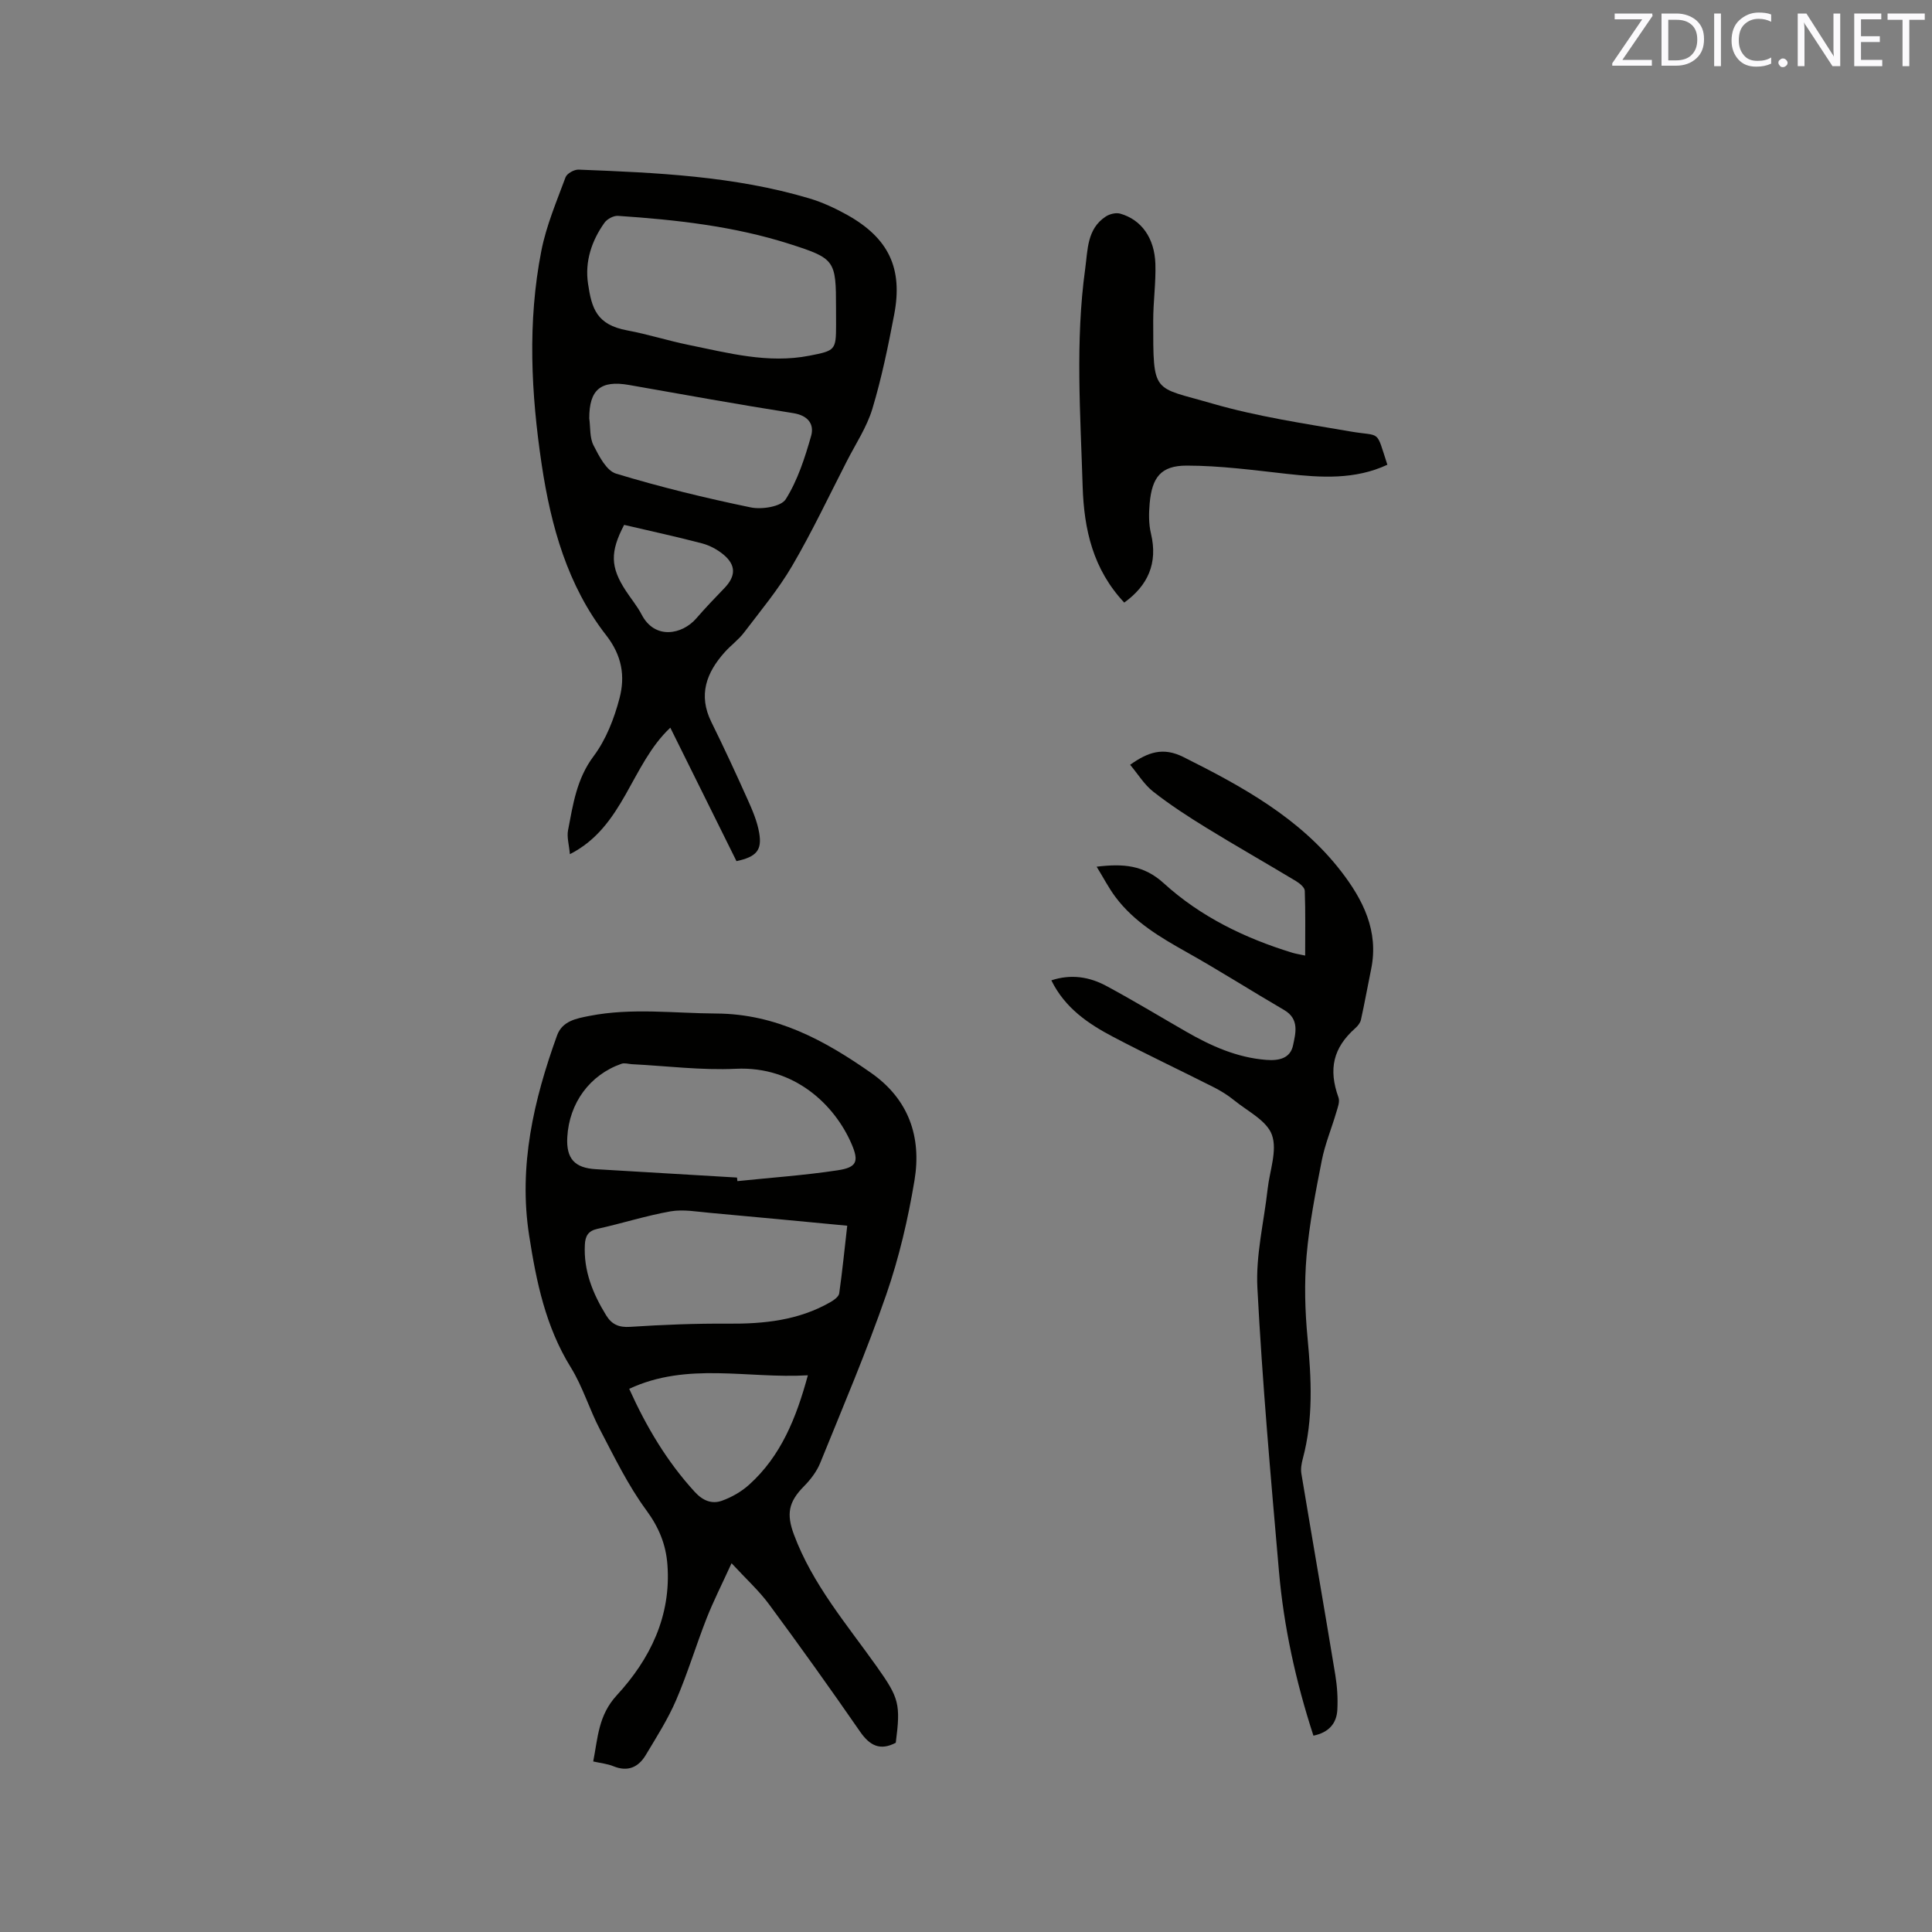
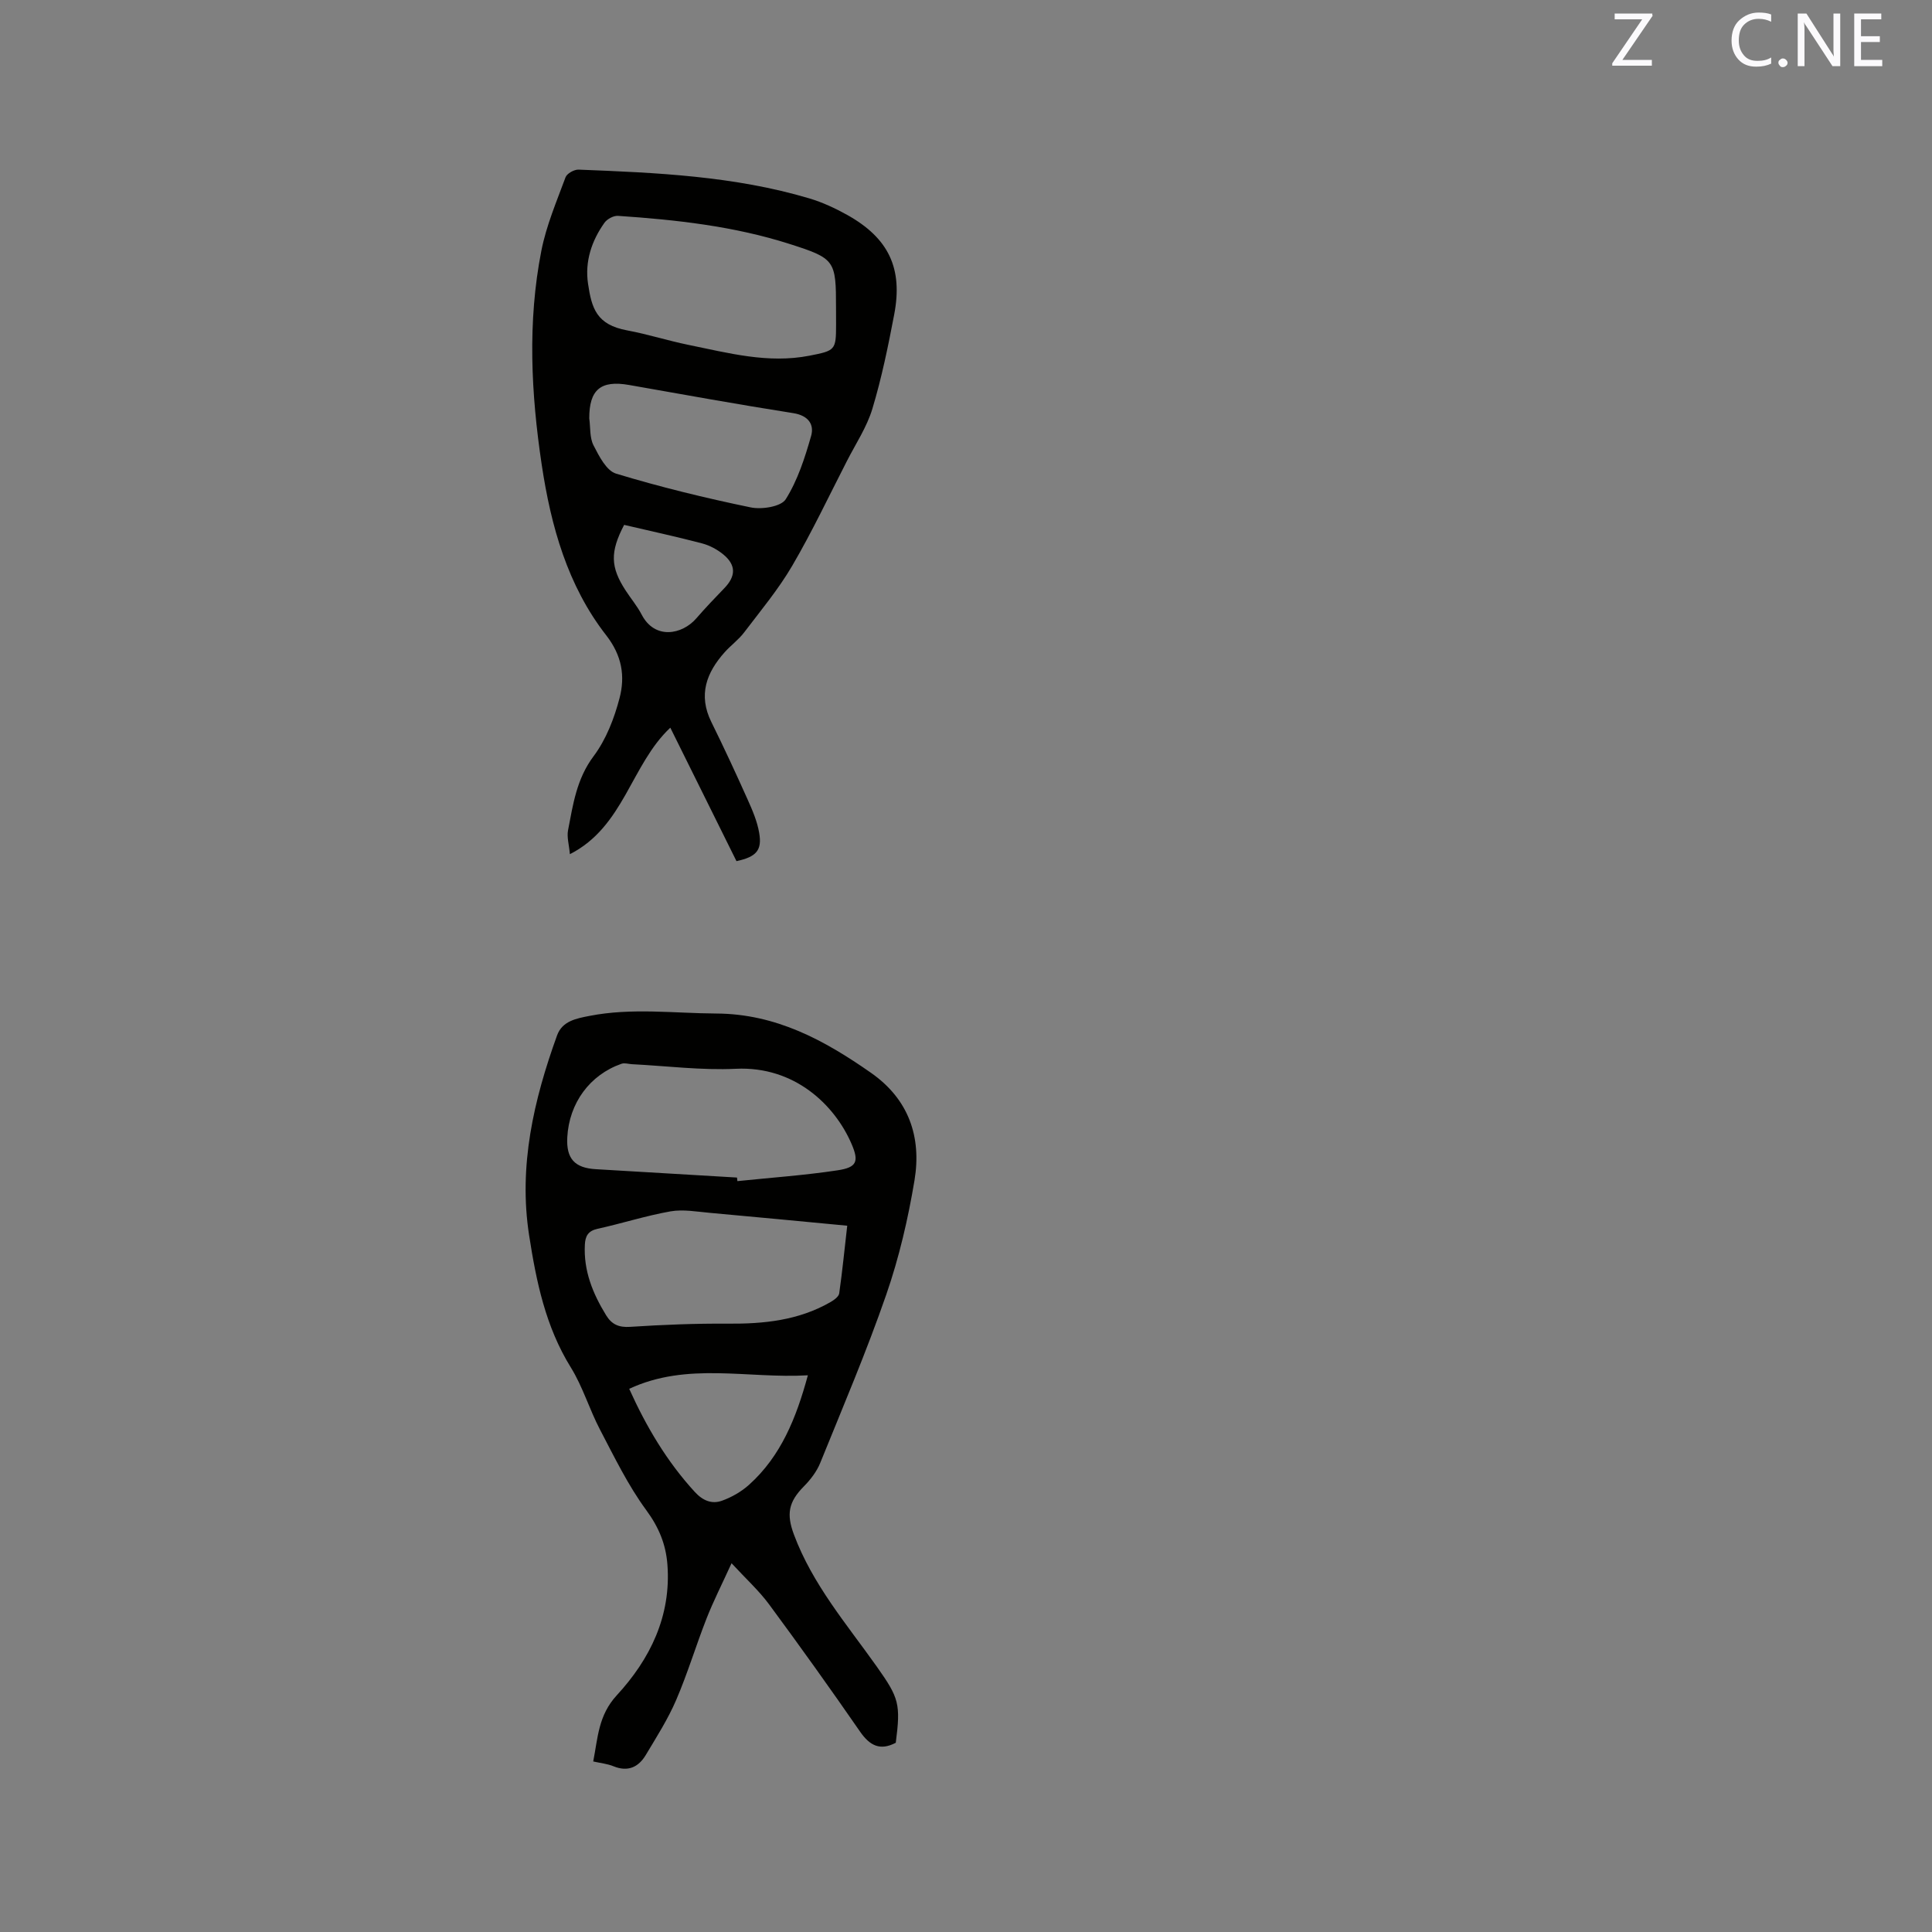
<svg xmlns="http://www.w3.org/2000/svg" enable-background="new 0 0 400 400" viewBox="0 0 400 400">
  <rect x="0" y="0" width="400" height="400" fill="#808080" stroke="none" />
  <path d="m185.46 360.82c-3.25 1.71-5.39.59-7.39-2.3-6.15-8.89-12.43-17.68-18.85-26.37-2.1-2.84-4.76-5.25-7.76-8.5-2 4.38-3.75 7.82-5.16 11.4-2.2 5.61-3.94 11.42-6.32 16.95-1.7 3.95-4.05 7.63-6.27 11.34-1.52 2.55-3.72 3.56-6.71 2.34-1.24-.51-2.64-.64-4.18-.99.97-4.91 1.04-9.53 4.88-13.7 6.88-7.47 11.29-16.39 10.48-27.07-.32-4.19-1.77-7.71-4.37-11.25-3.78-5.14-6.61-11-9.59-16.69-2.2-4.2-3.56-8.87-6.04-12.87-5.23-8.44-7.15-17.8-8.63-27.34-2.23-14.36.95-28.01 5.78-41.39 1.09-3.02 4.03-3.52 6.72-4.05 8.73-1.71 17.5-.54 26.27-.49 12.35.07 22.35 5.52 32 12.27 7.84 5.48 10.5 13.29 9.02 22.25-1.33 7.99-3.19 16-5.84 23.65-4.08 11.79-8.99 23.3-13.68 34.87-.72 1.78-2 3.45-3.36 4.83-3.23 3.26-3.67 5.76-2.08 10.02 3.85 10.32 10.94 18.56 17.17 27.35 4.58 6.47 4.95 7.7 3.91 15.74zm-32.87-117.02c.03.25.05.49.08.74 6.92-.72 13.88-1.2 20.75-2.24 3.97-.6 4.46-1.81 2.89-5.45-3.46-8.05-11.79-16.16-23.98-15.57-7.13.34-14.32-.59-21.49-.95-.72-.04-1.52-.31-2.16-.09-6.57 2.29-10.84 8.13-11.23 15.21-.24 4.43 1.51 6.37 5.94 6.62 9.74.58 19.47 1.16 29.2 1.73zm22.82 9.97c-9.71-.92-19.06-1.82-28.41-2.66-2.72-.24-5.55-.77-8.18-.31-5.09.9-10.05 2.5-15.1 3.61-1.97.43-2.54 1.52-2.63 3.27-.29 5.41 1.64 10.14 4.4 14.63 1.15 1.88 2.61 2.56 4.98 2.4 6.75-.44 13.52-.71 20.28-.66 7.41.06 14.57-.68 21.13-4.43.75-.43 1.77-1.14 1.87-1.84.65-4.57 1.1-9.17 1.66-14.01zm-8.15 30.97c-12.46.73-24.94-2.82-36.99 2.8 3.53 7.83 7.8 15.05 13.59 21.36 1.67 1.82 3.54 2.55 5.61 1.81 2.01-.72 4.02-1.87 5.61-3.3 6.61-5.94 9.78-13.84 12.18-22.67z" fill="#010100" />
  <path d="m152.48 178.29c-4.52-9.1-9.06-18.27-13.7-27.63-8.18 7.69-9.57 20.48-20.79 26.19-.17-1.95-.66-3.53-.38-4.97 1.03-5.33 1.77-10.63 5.29-15.32 2.58-3.44 4.27-7.81 5.37-12.02 1.18-4.51.53-8.79-2.77-13.02-8.01-10.28-11.43-22.61-13.34-35.28-2.21-14.74-2.97-29.58-.08-44.31 1.02-5.21 3.16-10.22 5.01-15.23.29-.78 1.79-1.62 2.7-1.58 16.09.63 32.2 1.32 47.79 5.96 2.71.81 5.35 2.04 7.83 3.42 8.57 4.8 11.56 11.03 9.72 20.64-1.25 6.55-2.59 13.11-4.51 19.48-1.14 3.79-3.44 7.24-5.27 10.82-3.72 7.25-7.21 14.65-11.32 21.68-2.85 4.88-6.53 9.29-9.96 13.81-1.14 1.51-2.74 2.66-4.01 4.08-3.81 4.25-5.55 8.88-2.78 14.48 2.62 5.31 5.11 10.68 7.53 16.09.99 2.2 1.97 4.5 2.37 6.85.63 3.63-.59 4.97-4.7 5.86zm20.61-114.54c0-9.83-.18-10.23-9.58-13.23-11.56-3.7-23.54-5.02-35.57-5.83-.92-.06-2.25.66-2.8 1.44-2.66 3.74-4.07 8.02-3.4 12.57.76 5.16 1.77 8.54 8.14 9.71 4.25.79 8.4 2.12 12.64 2.99 8.27 1.68 16.49 3.92 25.08 2.24 5.32-1.04 5.5-1.14 5.5-6.4-.01-1.16-.01-2.32-.01-3.49zm-51.09 22.86c.26 1.88.06 3.99.88 5.59 1.14 2.23 2.67 5.26 4.67 5.86 9.16 2.78 18.49 5.05 27.87 6.99 2.3.48 6.3-.15 7.26-1.69 2.47-3.93 3.96-8.57 5.25-13.09.69-2.41-.59-4.24-3.67-4.73-11.38-1.79-22.71-3.84-34.05-5.84-5.84-1.02-8.22.98-8.21 6.91zm7.22 22.06c-2.94 5.62-2.84 8.74.3 13.57 1.09 1.68 2.41 3.24 3.33 5.01 2.72 5.24 8.38 4.16 11.31.78 1.87-2.16 3.84-4.22 5.82-6.27 2.37-2.46 2.44-4.74-.17-6.92-1.26-1.05-2.85-1.91-4.43-2.33-5.31-1.4-10.67-2.55-16.16-3.84z" fill="#010100" />
-   <path d="m271.93 359.35c-3.67-11.28-6.14-22.55-7.14-34.07-1.7-19.52-3.44-39.05-4.46-58.62-.36-6.78 1.36-13.66 2.12-20.49.42-3.77 2.04-7.98.89-11.2-1.05-2.95-5.04-4.9-7.83-7.17-1.3-1.06-2.76-1.96-4.26-2.72-6.9-3.49-13.89-6.78-20.73-10.38-5.18-2.72-10.01-5.96-12.85-11.73 4.11-1.35 7.89-.72 11.37 1.15 5.59 3 11.02 6.3 16.52 9.46 5.18 2.98 10.54 5.39 16.62 5.86 2.59.2 4.96-.3 5.53-3.01.53-2.52 1.36-5.44-1.83-7.31-6.76-3.94-13.37-8.16-20.2-11.99-5.49-3.08-10.86-6.25-14.71-11.38-1.43-1.9-2.52-4.04-3.92-6.31 5.49-.66 9.73-.37 13.9 3.43 7.59 6.91 16.78 11.38 26.63 14.39.69.21 1.4.31 2.64.58 0-4.64.08-9.04-.08-13.42-.03-.7-1.06-1.54-1.82-2-6.16-3.71-12.42-7.26-18.55-11.03-3.78-2.32-7.51-4.75-11-7.48-1.85-1.44-3.14-3.61-4.79-5.57 3.71-2.63 6.8-3.71 11.02-1.61 12.21 6.11 24.11 12.62 32.64 23.64 4.53 5.86 7.87 12.38 6.24 20.28-.72 3.49-1.34 7-2.11 10.48-.14.63-.64 1.27-1.15 1.72-4.61 4.09-5.62 8.49-3.5 14.38.32.88-.18 2.12-.48 3.15-.97 3.3-2.32 6.53-2.98 9.89-1.28 6.53-2.58 13.11-3.15 19.73-.49 5.65-.33 11.42.21 17.08.79 8.39 1.21 16.69-.99 24.93-.27 1-.46 2.11-.29 3.11 2.31 13.89 4.73 27.76 7.02 41.65.39 2.38.55 4.84.42 7.25-.16 2.81-1.76 4.67-4.95 5.33z" fill="#010100" />
-   <path d="m232.76 124.76c-6.46-6.9-8.33-15.11-8.61-24.06-.46-15.04-1.54-30.08.53-45.07.54-3.9.35-8.23 4.24-10.79.8-.53 2.11-.86 3-.61 4.38 1.24 7.12 5.03 7.29 10.42.12 3.9-.45 7.82-.45 11.73 0 15.44-.14 13.57 12.2 17.16 9.3 2.7 18.98 4.13 28.56 5.78 6.53 1.13 5.27-.58 7.72 6.9-6.71 3.12-13.7 2.68-20.78 1.89-6.91-.77-13.86-1.71-20.79-1.71-5.3 0-7.15 2.41-7.64 7.77-.19 2.09-.22 4.3.27 6.32 1.46 6.17-.67 10.76-5.54 14.27z" fill="#010100" />
  <g fill="#fbfafc">
    <path d="m342.2 3.2-6.3 9.2h6.1v1.2h-8.2v-.5l6.2-9.1h-5.7v-1.2h7.8v.4z" />
-     <path d="m344 13.7v-10.9h3.1c1.6 0 3 .5 4.1 1.4 1.1 1 1.6 2.2 1.6 3.9s-.5 3-1.6 4-2.5 1.5-4.2 1.5h-3zm1.4-9.6v8.4h1.6c1.4 0 2.5-.4 3.2-1.1.8-.8 1.2-1.8 1.2-3.2s-.4-2.4-1.2-3.1-1.8-1-3.1-1z" />
-     <path d="m356.3 2.8v10.9h-1.4v-10.9z" />
    <path d="m366.6 13.2c-.8.4-1.8.6-3 .6-1.6 0-2.8-.5-3.7-1.5s-1.4-2.3-1.4-3.9c0-1.7.5-3.2 1.6-4.2s2.4-1.6 4-1.6c1 0 1.9.1 2.6.4v1.5c-.8-.4-1.6-.6-2.6-.6-1.2 0-2.2.4-3 1.2s-1.1 1.9-1.1 3.3c0 1.3.4 2.3 1.1 3.1s1.6 1.1 2.8 1.1c1.1 0 2-.2 2.8-.7v1.3z" />
    <path d="m368.2 13c0-.3.1-.5.3-.6.2-.2.4-.3.6-.3.3 0 .5.1.7.3s.3.4.3.6-.1.5-.3.6c-.2.2-.4.3-.7.3s-.5-.1-.6-.3c-.2-.2-.3-.4-.3-.6z" />
    <path d="m381.1 13.7h-1.7l-5.5-8.4c-.2-.2-.3-.5-.4-.7 0 .2.1.8.1 1.5v7.6h-1.4v-10.9h1.8l5.3 8.3c.3.4.4.6.4.8 0-.3-.1-.8-.1-1.6v-7.5h1.4v10.9z" />
    <path d="m389.7 13.7h-5.8v-10.9h5.6v1.2h-4.2v3.5h3.9v1.2h-3.9v3.7h4.4z" />
-     <path d="m398.4 4.1h-3.1v9.6h-1.4v-9.6h-3.1v-1.3h7.7v1.3z" />
  </g>
</svg>